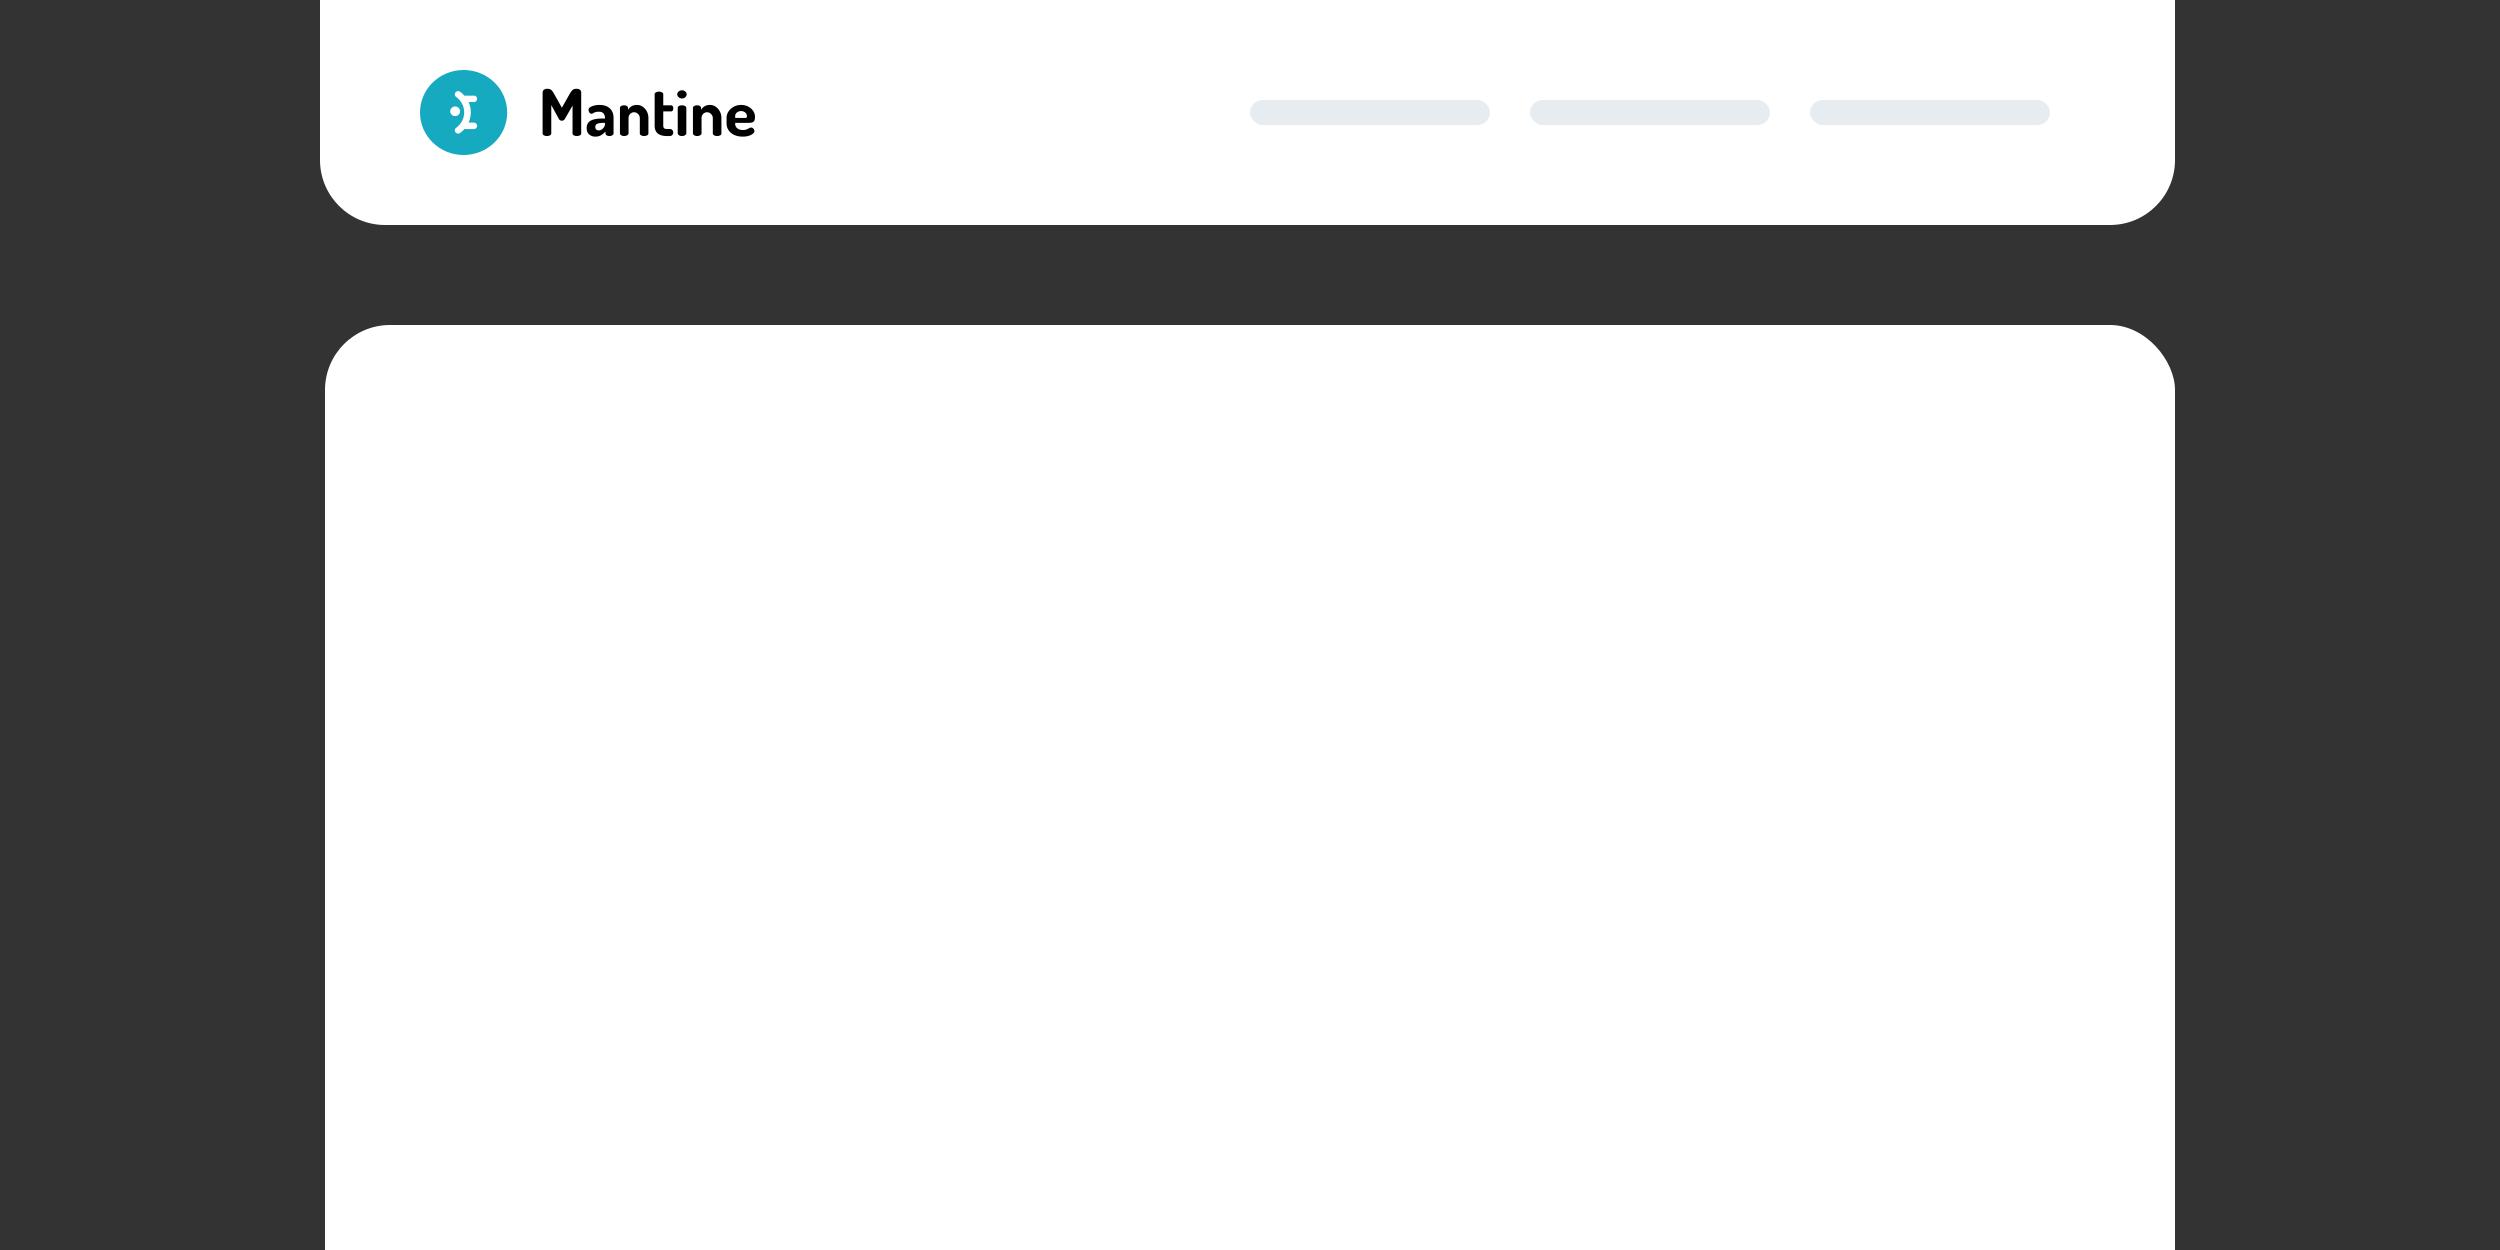
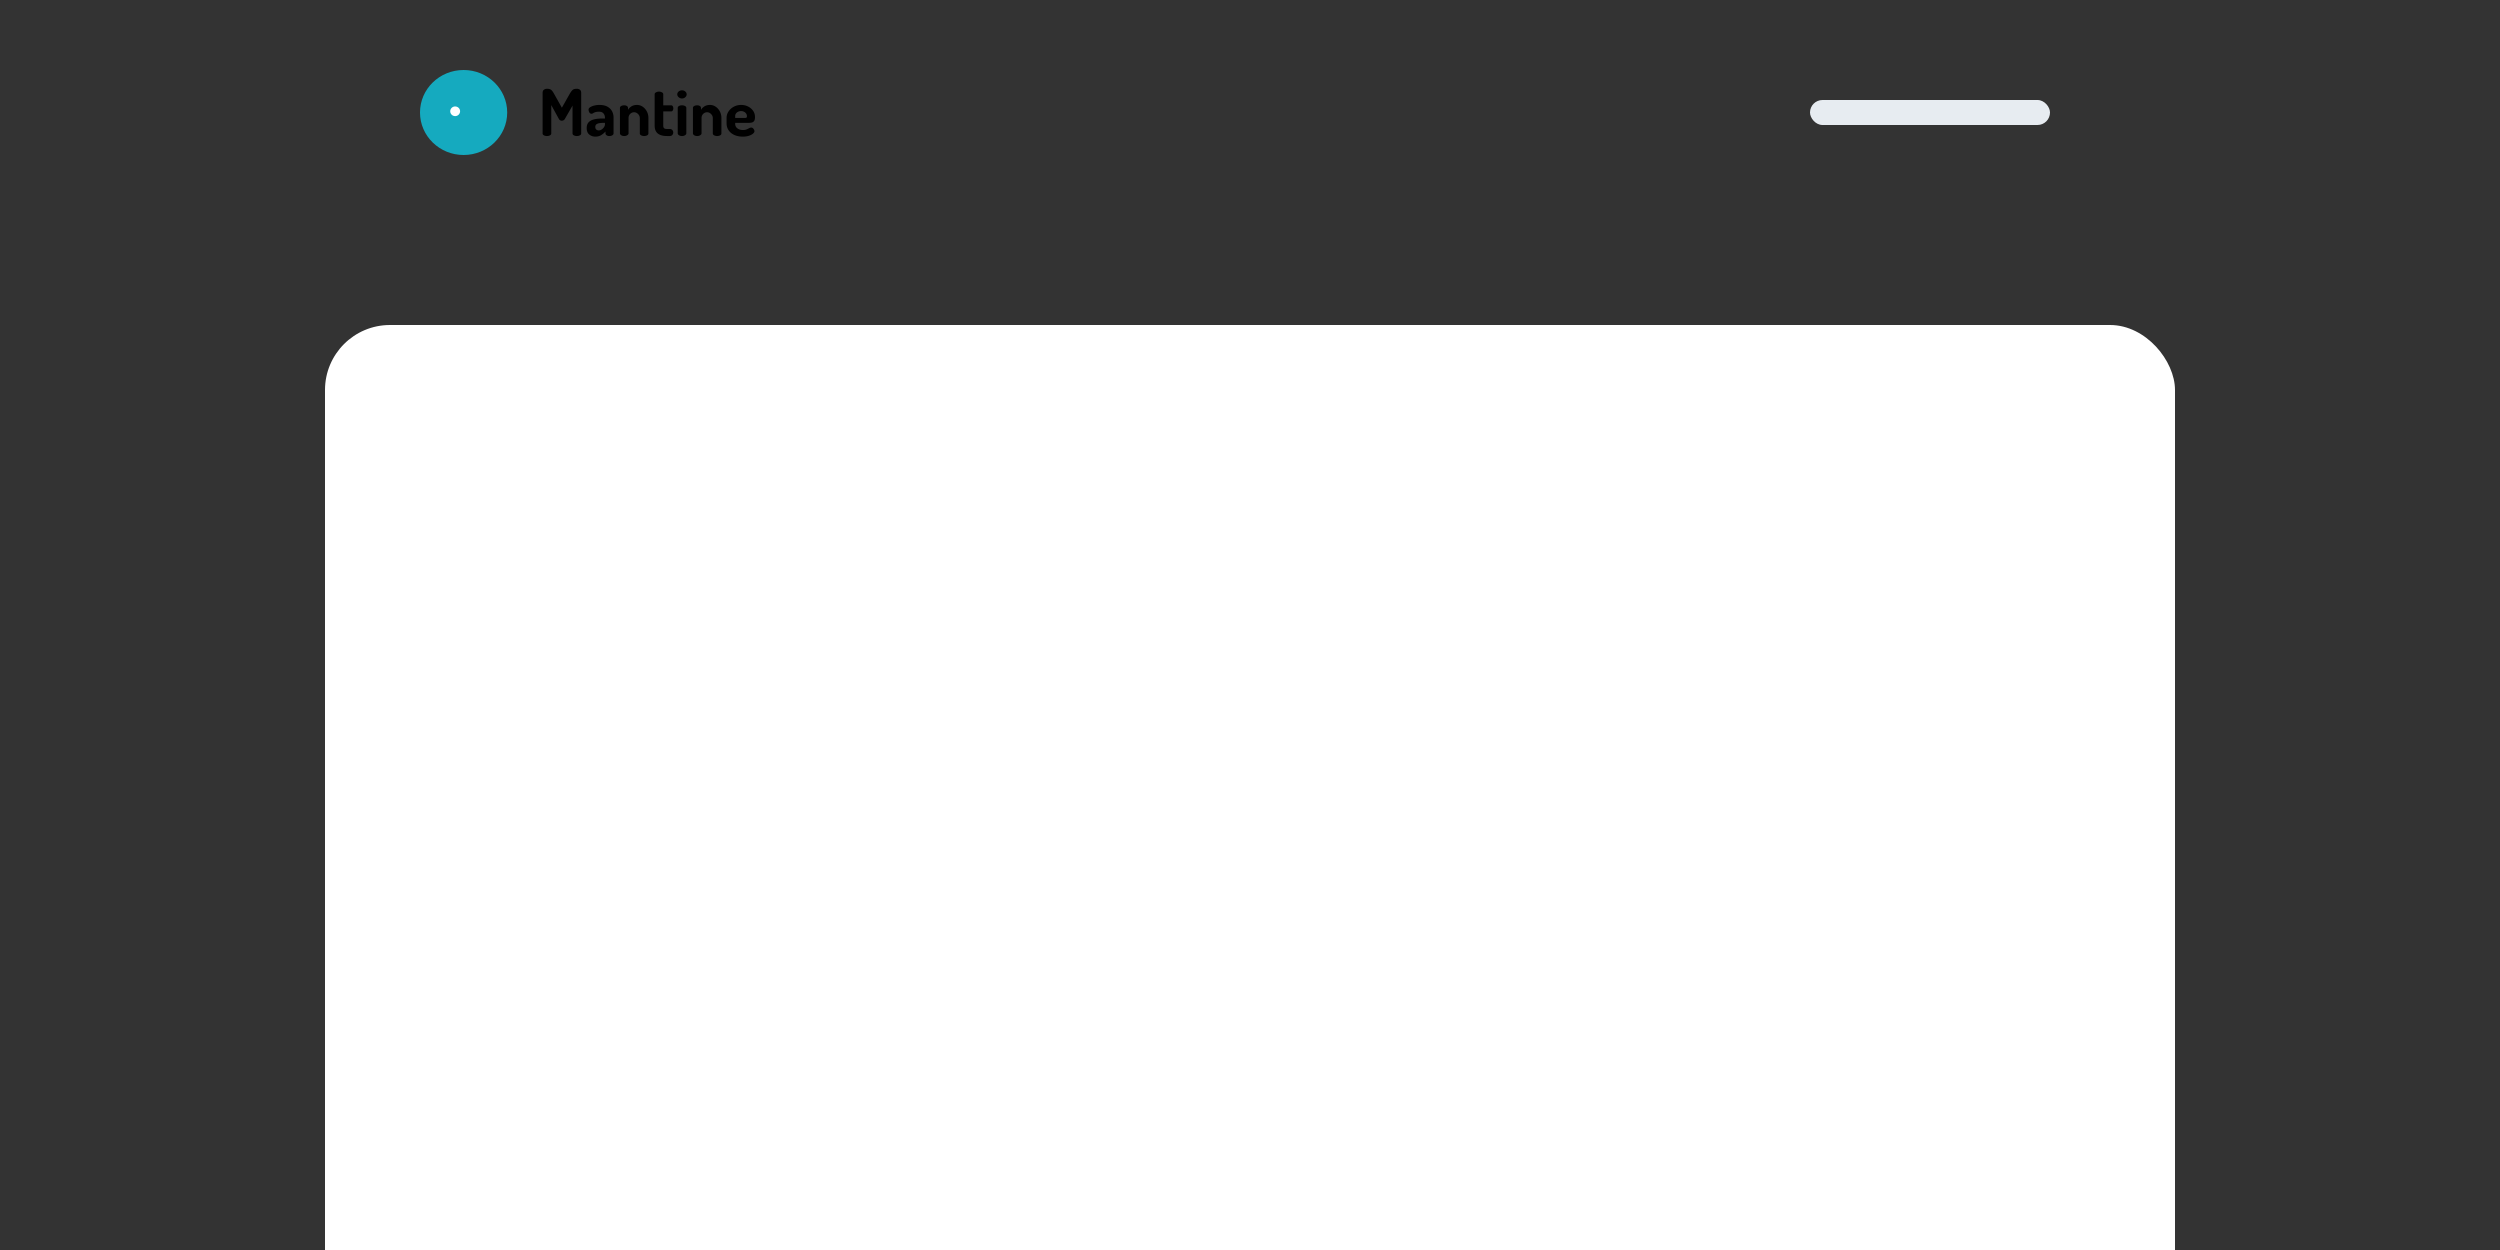
<svg xmlns="http://www.w3.org/2000/svg" fill="none" viewBox="0 0 500 250">
  <rect x="0" y="0" width="500" height="250" fill="#333333" stroke="none" />
  <g clip-path="url(#a)">
-     <path fill="#fff" d="M64 0h371v32c0 7.18-5.82 13-13 13H77c-7.18 0-13-5.82-13-13V0z" />
    <path fill="#15AABF" d="M101.44 22.5c0-4.694-3.904-8.5-8.72-8.5-4.816 0-8.72 3.806-8.72 8.5s3.904 8.5 8.72 8.5c4.816 0 8.72-3.806 8.72-8.5z" />
-     <path fill="#fff" d="M91.096 18.49a.637.637 0 00.138.904c1.016.734 1.599 1.856 1.599 3.079s-.583 2.345-1.599 3.079a.63.63 0 00-.138.904.66.66 0 00.31.223.682.682 0 00.619-.09c.313-.226.599-.484.854-.77h1.882c.366 0 .663-.29.663-.647a.655.655 0 00-.663-.646h-1.039c.29-.648.44-1.347.438-2.053a4.993 4.993 0 00-.438-2.054h1.04a.655.655 0 00.663-.646.655.655 0 00-.664-.646h-1.88a5.33 5.33 0 00-.856-.771.672.672 0 00-.492-.12.67.67 0 00-.436.254z" />
    <path fill="#fff" fill-rule="evenodd" d="M90.048 22.28a.948.948 0 01.28-.697.985.985 0 01.703-.291 1 1 0 01.704.29.947.947 0 01-.017 1.364.994.994 0 01-1.374 0 .956.956 0 01-.296-.666z" clip-rule="evenodd" />
    <path fill="#000" d="M115.375 27.208c.213 0 .411-.045.593-.136.182-.09.273-.222.273-.394v-8.083c0-.31-.089-.528-.266-.653a1.02 1.02 0 00-.6-.188c-.205 0-.383.022-.534.065a.882.882 0 00-.407.259c-.12.129-.26.319-.42.569l-1.64 2.897-1.627-2.897a2.711 2.711 0 00-.407-.57.97.97 0 00-.413-.258 1.943 1.943 0 00-.54-.065c-.213 0-.411.063-.594.188-.182.125-.273.343-.273.653v8.083c0 .172.091.304.273.394.183.09.381.136.594.136.222 0 .422-.045.6-.136.178-.09.267-.222.267-.394v-5.665l1.533 2.794a.657.657 0 00.574.336.731.731 0 00.32-.078.72.72 0 00.28-.258l1.547-2.69v5.56c0 .173.091.305.273.395.182.09.38.136.594.136zm3.696.117c.463 0 .856-.104 1.181-.31.324-.208.606-.445.846-.712v.375c0 .146.074.271.22.375a.94.94 0 00.554.155c.24 0 .44-.052.6-.155.16-.104.24-.229.24-.375v-3.169c0-.44-.096-.849-.287-1.228-.191-.38-.495-.69-.913-.931-.418-.242-.974-.363-1.667-.363-.311 0-.631.04-.96.117a2.754 2.754 0 00-.834.33c-.227.142-.34.304-.34.485 0 .19.051.375.153.556.103.18.247.271.434.271a.545.545 0 00.32-.103c.098-.07.238-.136.42-.2.182-.065.442-.098.78-.098.302 0 .536.06.7.181.165.121.285.272.36.453.075.177.113.366.114.556v.168h-.547c-.614 0-1.154.056-1.62.169-.467.112-.832.306-1.094.581-.262.276-.393.66-.393 1.151 0 .587.171 1.02.513 1.3.342.28.749.42 1.22.42zm.694-1.242a.765.765 0 01-.5-.168c-.138-.112-.207-.29-.207-.53 0-.242.082-.42.247-.537.164-.116.38-.192.646-.226.279-.036.56-.053.841-.052h.2v.271c0 .207-.065.406-.194.595a1.65 1.65 0 01-.473.466c-.187.12-.374.18-.56.18zm9.052 1.125c.222 0 .422-.045.6-.136.178-.09.266-.222.266-.394v-3.065c0-.483-.104-.923-.313-1.32a2.596 2.596 0 00-.833-.95 1.989 1.989 0 00-1.147-.355c-.445 0-.82.1-1.127.303-.307.203-.527.43-.66.68v-.389c0-.155-.074-.28-.22-.375a.975.975 0 00-.54-.142c-.249 0-.454.048-.614.142-.16.095-.24.22-.24.375v5.096c0 .13.08.25.24.362.16.112.365.168.614.168.24 0 .444-.056.613-.168.169-.112.254-.233.254-.362v-3.065c0-.242.053-.448.16-.62a1.128 1.128 0 01.933-.544c.213 0 .409.058.587.174.178.117.318.261.42.434.101.169.154.36.153.556v3.065c0 .172.094.304.28.394.187.09.378.136.574.136zm5.101 0c.249 0 .433-.073.553-.22a.74.74 0 000-.97c-.12-.146-.304-.22-.553-.22h-.52c-.276 0-.469-.051-.58-.155-.112-.103-.167-.28-.167-.53v-2.832h1.573a.36.36 0 00.327-.188.793.793 0 00.113-.42.793.793 0 00-.113-.42.36.36 0 00-.327-.188h-1.573v-2.224c0-.155-.091-.28-.274-.375a1.264 1.264 0 00-1.166 0c-.187.095-.28.22-.28.375v6.272c0 .724.211 1.254.633 1.59.422.337 1.033.505 1.834.505h.52zm2.481-7.514a.938.938 0 00.66-.252c.182-.168.273-.356.273-.563a.74.74 0 00-.273-.575.967.967 0 00-.66-.24c-.258 0-.48.08-.667.24a.732.732 0 00-.28.576c0 .206.093.394.28.562a.964.964 0 00.667.252zm0 7.514c.24 0 .444-.056.613-.168.169-.112.254-.233.254-.362v-5.096c0-.155-.085-.28-.254-.375a1.23 1.23 0 00-.613-.142c-.249 0-.453.048-.613.142-.16.095-.241.22-.241.375v5.096c0 .13.081.25.241.362.16.112.364.168.613.168zm7.017 0c.222 0 .422-.045.6-.136.178-.09.267-.222.267-.394v-3.065c0-.483-.105-.923-.314-1.32a2.587 2.587 0 00-.833-.95 1.989 1.989 0 00-1.147-.355c-.445 0-.82.1-1.127.303-.307.203-.527.43-.66.68v-.389c0-.155-.073-.28-.22-.375a.975.975 0 00-.54-.142c-.249 0-.453.048-.614.142-.16.095-.24.22-.24.375v5.096c0 .13.08.25.24.362.161.112.365.168.614.168.24 0 .444-.056.613-.168.169-.112.254-.233.254-.362v-3.065c0-.242.053-.448.16-.62a1.128 1.128 0 01.933-.544c.214 0 .409.058.587.174.178.117.318.261.42.434.101.169.154.36.153.556v3.065c0 .172.094.304.28.394.187.09.378.136.574.136zm5.128.117c.48 0 .895-.059 1.246-.175.352-.116.623-.259.814-.427.191-.168.287-.325.287-.472a.756.756 0 00-.08-.304.903.903 0 00-.227-.304.507.507 0 00-.347-.13.842.842 0 00-.4.117c-.142.078-.311.16-.507.246-.195.086-.44.13-.733.13-.462 0-.838-.115-1.127-.343a1.09 1.09 0 01-.433-.9v-.193h2.707c.204 0 .402-.02.593-.058a.786.786 0 00.474-.298c.124-.16.186-.424.186-.795 0-.483-.129-.905-.386-1.268a2.698 2.698 0 00-1.007-.853 3.013 3.013 0 00-1.367-.31c-.542 0-1.034.118-1.474.355-.44.237-.791.552-1.053.944a2.27 2.27 0 00-.394 1.287v1.1c0 .525.138.989.414 1.39.275.4.655.71 1.14.93.484.22 1.042.33 1.674.33zm.44-3.738h-1.947v-.362a.88.88 0 01.166-.537c.111-.15.256-.267.434-.349.178-.082.369-.123.573-.123.214 0 .409.043.587.13.178.086.32.206.427.361.106.156.16.332.16.53 0 .139-.029.231-.087.279-.058.047-.162.071-.313.071z" />
-     <rect width="48" height="5" x="250" y="20" fill="#E7ECF1" rx="2.5" />
-     <rect width="48" height="5" x="306" y="20" fill="#E7ECF1" rx="2.5" />
    <rect width="48" height="5" x="362" y="20" fill="#E7ECF1" rx="2.5" />
    <rect width="370" height="200" x="65" y="65" fill="#fff" rx="13" />
  </g>
  <defs>
    <clipPath id="a">
      <path fill="#fff" d="M0 0h500v250H0z" />
    </clipPath>
  </defs>
</svg>